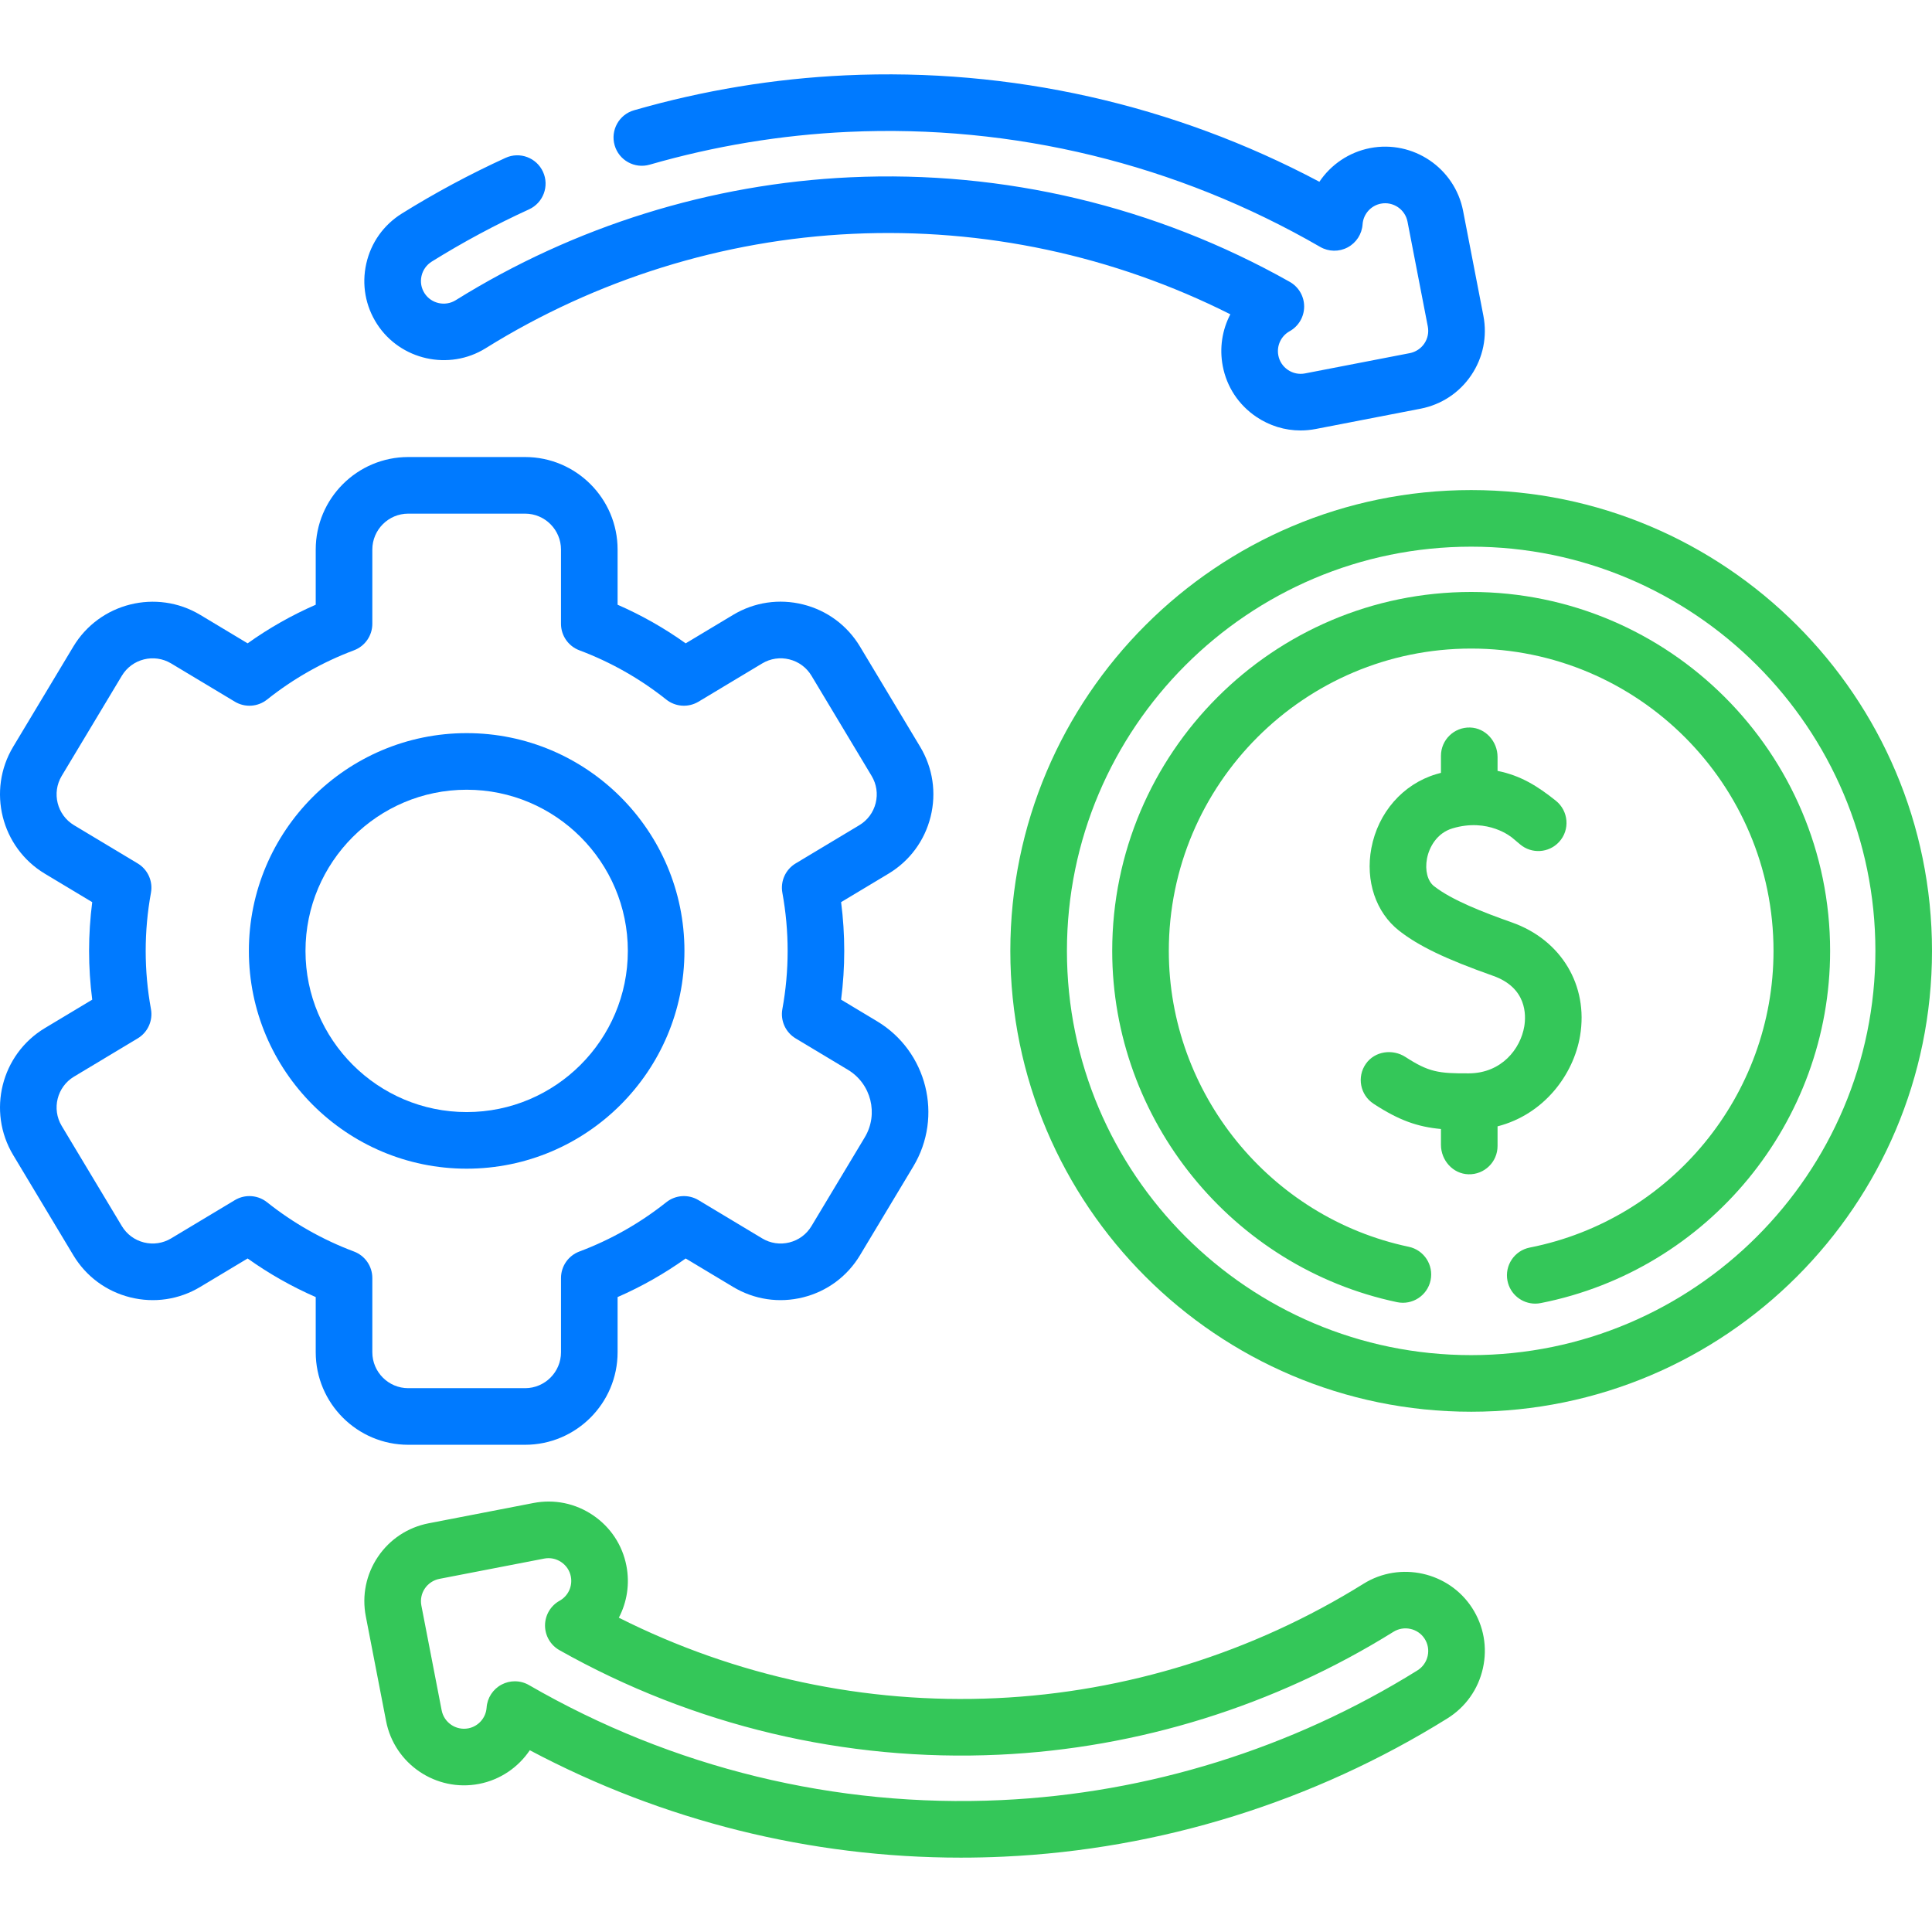
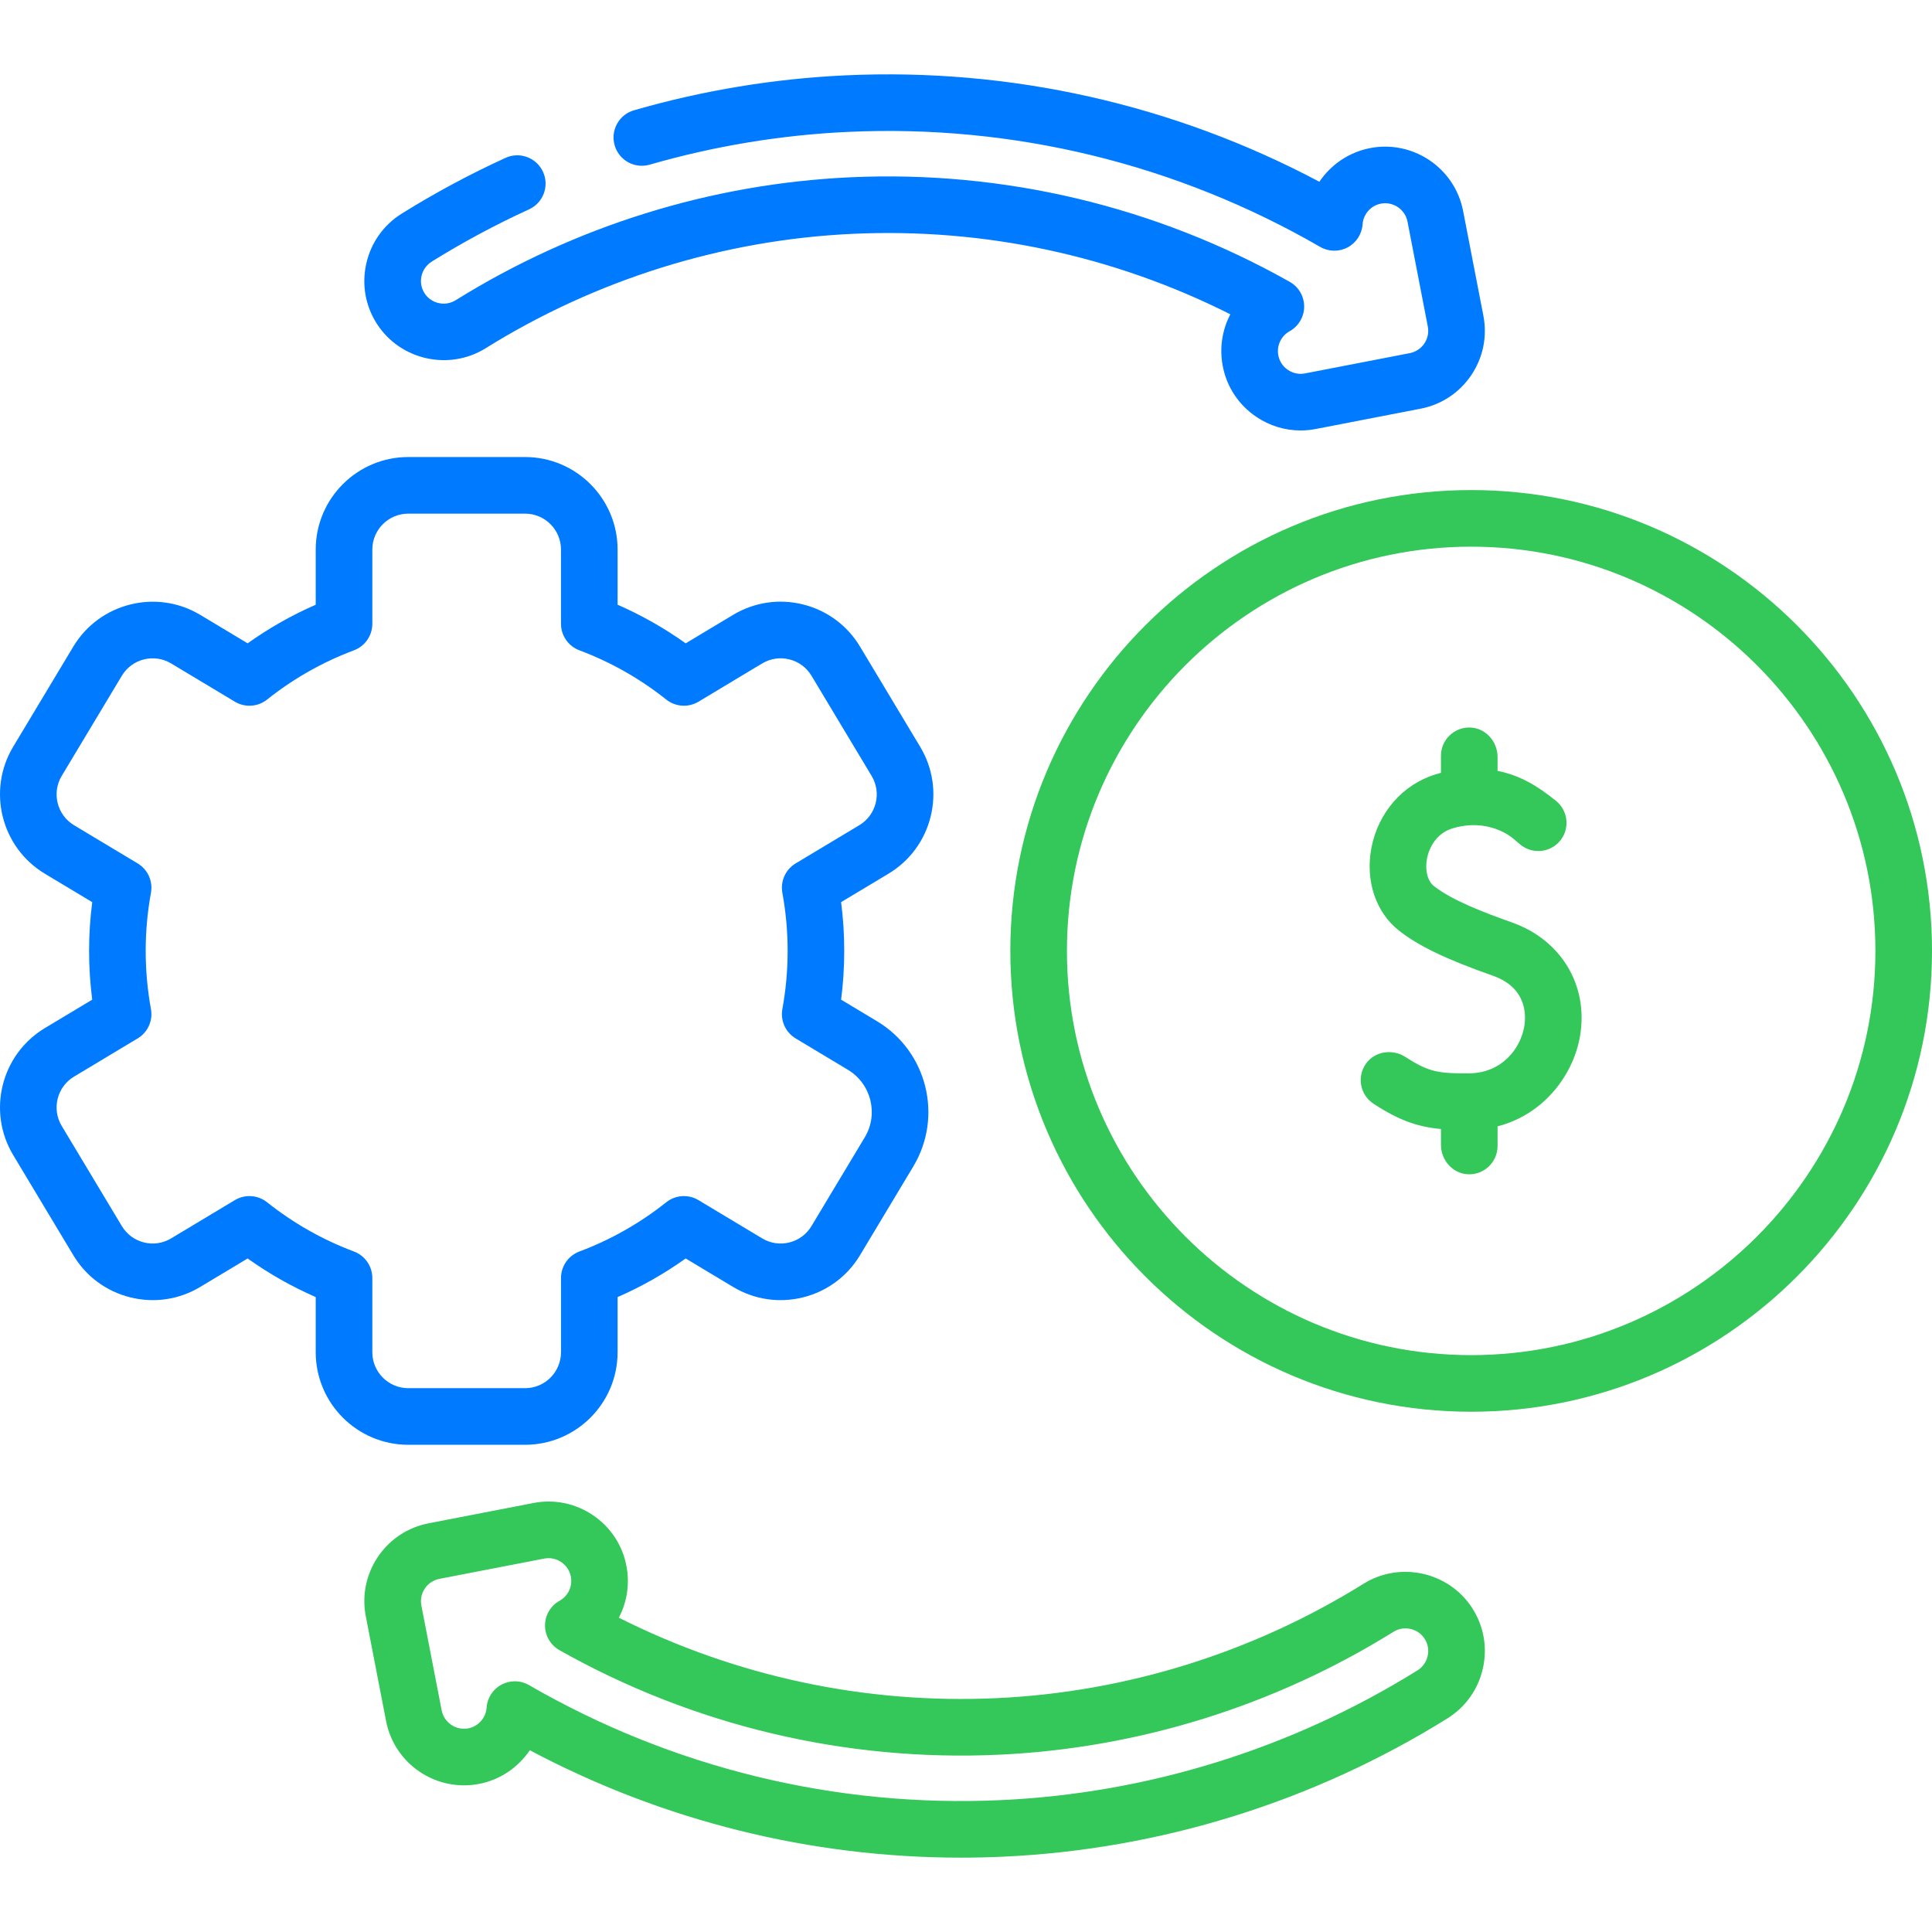
<svg xmlns="http://www.w3.org/2000/svg" width="256" height="256" viewBox="0 0 256 256" fill="none">
  <path d="M64.349 46.145C79.002 37.018 95.823 31.775 112.994 30.984C130.36 30.178 147.556 33.857 163.027 41.645C161.95 43.702 161.56 46.109 162.022 48.51C162.548 51.262 164.122 53.646 166.454 55.225C168.216 56.418 170.248 57.038 172.326 57.038C172.996 57.038 173.671 56.973 174.344 56.843L188.237 54.154C190.995 53.616 193.376 52.041 194.943 49.723C196.516 47.397 197.088 44.596 196.556 41.834L193.867 27.944C192.763 22.257 187.236 18.524 181.542 19.623C178.73 20.171 176.347 21.822 174.826 24.085C155.525 13.836 133.904 8.97 112.025 9.984C102.58 10.419 93.154 11.976 84.008 14.612C82.018 15.186 80.87 17.264 81.443 19.254C82.016 21.244 84.092 22.393 86.085 21.819C94.667 19.345 103.511 17.884 112.371 17.476C134.29 16.459 155.922 21.73 174.931 32.717C176.051 33.365 177.427 33.388 178.569 32.781C179.712 32.173 180.46 31.019 180.549 29.728C180.642 28.373 181.64 27.245 182.969 26.986C184.603 26.67 186.187 27.742 186.503 29.372L189.191 43.258C189.344 44.051 189.18 44.856 188.728 45.524C188.286 46.178 187.583 46.641 186.805 46.793L172.916 49.481C172.13 49.633 171.326 49.469 170.657 49.016C169.987 48.563 169.536 47.883 169.386 47.099C169.139 45.815 169.739 44.526 170.879 43.892C172.066 43.233 172.803 41.983 172.807 40.626C172.811 39.268 172.081 38.014 170.899 37.347C153.146 27.341 133.006 22.551 112.646 23.493C94.196 24.344 76.123 29.975 60.382 39.78C58.993 40.645 57.144 40.234 56.259 38.866C55.818 38.184 55.673 37.372 55.851 36.579C56.03 35.777 56.515 35.095 57.216 34.658C61.339 32.092 65.674 29.764 70.102 27.74C71.985 26.878 72.814 24.653 71.952 22.77C71.092 20.886 68.867 20.058 66.983 20.919C62.265 23.076 57.645 25.556 53.252 28.291C50.83 29.799 49.153 32.161 48.532 34.942C47.912 37.713 48.419 40.553 49.961 42.938C53.056 47.72 59.51 49.159 64.349 46.145Z" fill="#007AFF" />
  <path d="M180.678 209.854C166.024 218.982 149.203 224.224 132.032 225.015C114.663 225.818 97.47 222.142 81.999 214.354C83.076 212.297 83.467 209.89 83.005 207.489C82.478 204.737 80.904 202.353 78.572 200.774C76.242 199.196 73.441 198.622 70.683 199.157L56.789 201.846C54.032 202.384 51.65 203.958 50.084 206.277C48.511 208.602 47.938 211.403 48.47 214.165L51.159 228.053C51.159 228.054 51.159 228.055 51.159 228.055C52.263 233.743 57.79 237.475 63.484 236.376C66.296 235.828 68.679 234.178 70.2 231.915C87.829 241.276 107.391 246.147 127.323 246.147C129.212 246.147 131.107 246.103 133.001 246.015C153.745 245.06 174.068 238.73 191.771 227.709C194.195 226.201 195.871 223.839 196.493 221.058C197.113 218.286 196.606 215.446 195.064 213.061C191.971 208.279 185.517 206.839 180.678 209.854ZM189.174 219.422C188.995 220.224 188.51 220.906 187.808 221.343C171.192 231.686 152.12 237.627 132.655 238.524C110.739 239.541 89.104 234.271 70.095 223.284C69.515 222.949 68.867 222.78 68.218 222.78C67.613 222.78 67.008 222.926 66.457 223.22C65.314 223.827 64.566 224.981 64.477 226.272C64.383 227.627 63.386 228.755 62.056 229.014C60.423 229.329 58.839 228.258 58.522 226.626L55.834 212.744C55.681 211.95 55.845 211.145 56.298 210.477C56.74 209.823 57.442 209.36 58.221 209.208L72.11 206.52C72.895 206.367 73.7 206.532 74.368 206.985C75.039 207.438 75.49 208.118 75.64 208.902C75.887 210.187 75.287 211.476 74.147 212.109C72.96 212.769 72.223 214.018 72.219 215.376C72.215 216.733 72.945 217.988 74.127 218.655C91.879 228.661 112.023 233.449 132.379 232.508C150.83 231.658 168.903 226.026 184.644 216.221C186.031 215.357 187.881 215.766 188.766 217.135C189.206 217.817 189.351 218.629 189.174 219.422Z" fill="#34C759" />
  <path d="M69.575 191.441C76.335 191.441 81.835 185.941 81.835 179.179V171.869C85.011 170.483 88.031 168.771 90.857 166.754L97.133 170.521C99.94 172.207 103.237 172.698 106.414 171.905C109.592 171.112 112.27 169.128 113.956 166.321L121.019 154.557C124.998 147.93 122.843 139.301 116.216 135.322L111.45 132.46C111.727 130.32 111.866 128.156 111.866 125.999C111.866 123.842 111.727 121.678 111.45 119.538L117.723 115.771C120.531 114.085 122.514 111.407 123.308 108.23C124.101 105.052 123.61 101.756 121.923 98.948L113.956 85.678C112.27 82.87 109.592 80.887 106.414 80.094C103.237 79.3 99.94 79.792 97.133 81.478L90.857 85.246C88.031 83.228 85.011 81.516 81.835 80.13V72.819C81.835 66.059 76.335 60.559 69.575 60.559H54.096C47.335 60.559 41.835 66.059 41.835 72.82V80.13C38.66 81.516 35.64 83.228 32.813 85.245L26.537 81.477C20.74 77.998 13.194 79.882 9.714 85.678L1.746 98.949C-1.734 104.745 0.151 112.292 5.947 115.772L12.22 119.539C11.944 121.679 11.804 123.843 11.804 126C11.804 128.156 11.944 130.32 12.22 132.461L5.947 136.227C0.151 139.707 -1.734 147.254 1.747 153.051L9.714 166.321C11.4 169.129 14.079 171.112 17.256 171.905C20.433 172.698 23.729 172.207 26.537 170.521L32.813 166.754C35.64 168.771 38.66 170.483 41.835 171.869V179.18C41.835 185.941 47.335 191.441 54.096 191.441H69.575ZM49.335 179.179V169.344C49.335 167.781 48.366 166.382 46.902 165.833C42.747 164.274 38.872 162.078 35.384 159.303C34.705 158.763 33.879 158.488 33.049 158.488C32.383 158.488 31.716 158.665 31.119 159.023L22.677 164.092C21.587 164.746 20.306 164.937 19.073 164.629C17.839 164.321 16.799 163.551 16.145 162.461L8.177 149.191C6.826 146.94 7.558 144.009 9.808 142.658L18.243 137.594C19.582 136.79 20.283 135.24 20.002 133.705C19.539 131.173 19.305 128.581 19.305 126.001C19.305 123.421 19.539 120.829 20.002 118.297C20.283 116.761 19.582 115.212 18.243 114.408L9.808 109.344C7.558 107.992 6.826 105.062 8.177 102.811L16.145 89.54C17.497 87.29 20.427 86.558 22.677 87.909L31.119 92.978C32.461 93.783 34.16 93.672 35.384 92.698C38.872 89.923 42.748 87.727 46.902 86.168C48.366 85.619 49.335 84.22 49.335 82.657V72.821C49.335 70.196 51.471 68.06 54.096 68.06H69.575C72.2 68.06 74.335 70.196 74.335 72.821V82.656C74.335 84.219 75.305 85.618 76.768 86.168C80.924 87.727 84.799 89.923 88.286 92.698C89.511 93.671 91.21 93.782 92.551 92.978L100.993 87.909C102.084 87.255 103.364 87.064 104.597 87.372C105.831 87.68 106.871 88.45 107.526 89.54L115.493 102.811C116.148 103.901 116.339 105.181 116.031 106.415C115.723 107.649 114.952 108.689 113.862 109.343L105.427 114.408C104.088 115.212 103.387 116.761 103.668 118.298C104.131 120.829 104.366 123.42 104.366 126.001C104.366 128.582 104.131 131.174 103.668 133.704C103.387 135.241 104.087 136.79 105.427 137.594L112.355 141.754C115.437 143.604 116.438 147.617 114.589 150.698L107.525 162.462C106.871 163.552 105.831 164.322 104.597 164.63C103.364 164.938 102.084 164.748 100.993 164.093L92.552 159.023C91.211 158.219 89.511 158.329 88.287 159.303C84.799 162.077 80.924 164.274 76.769 165.833C75.305 166.382 74.336 167.781 74.336 169.344V179.18C74.336 181.805 72.2 183.941 69.575 183.941H54.096C51.471 183.941 49.335 181.804 49.335 179.179Z" fill="#007AFF" />
-   <path d="M90.692 126C90.692 110.088 77.747 97.143 61.836 97.143C45.924 97.143 32.978 110.088 32.978 126C32.978 141.911 45.924 154.856 61.836 154.856C77.747 154.856 90.692 141.911 90.692 126ZM40.479 126C40.479 114.223 50.059 104.643 61.836 104.643C73.612 104.643 83.192 114.223 83.192 126C83.192 137.776 73.612 147.356 61.836 147.356C50.059 147.356 40.479 137.776 40.479 126Z" fill="#007AFF" />
  <path d="M194.937 64.936C161.267 64.936 133.874 92.329 133.874 125.999C133.874 159.67 161.267 187.062 194.937 187.062C228.608 187.062 256 159.67 256 125.999C256 92.329 228.608 64.936 194.937 64.936ZM194.937 179.562C165.403 179.562 141.374 155.534 141.374 125.999C141.374 96.465 165.403 72.437 194.937 72.437C224.472 72.437 248.5 96.465 248.5 125.999C248.5 155.534 224.472 179.562 194.937 179.562Z" fill="#34C759" />
-   <path d="M194.937 78.438C168.711 78.438 147.374 99.774 147.374 126C147.374 148.36 163.247 167.934 185.116 172.543C187.142 172.97 189.132 171.673 189.559 169.647C189.986 167.62 188.69 165.631 186.663 165.204C168.244 161.322 154.874 144.835 154.874 126C154.874 103.909 172.846 85.938 194.937 85.938C217.028 85.938 235 103.909 235 126C235 145.087 221.416 161.618 202.702 165.308C200.67 165.708 199.348 167.68 199.748 169.712C200.101 171.499 201.668 172.738 203.424 172.738C203.664 172.738 203.908 172.715 204.153 172.666C226.373 168.286 242.5 148.66 242.5 126C242.5 99.774 221.163 78.438 194.937 78.438Z" fill="#34C759" />
  <path d="M209.369 137.249C210.492 130.571 206.866 124.537 200.347 122.232C196.568 120.897 192.385 119.28 190.015 117.42C189.157 116.748 188.792 115.316 189.083 113.771C189.372 112.239 190.408 110.382 192.448 109.768C197.218 108.33 200.307 110.944 200.436 111.056L201.428 111.89C202.957 113.177 205.228 113.034 206.583 111.565C208.061 109.963 207.852 107.452 206.148 106.093C203.702 104.141 201.497 102.764 198.434 102.147V100.306C198.434 98.252 196.852 96.462 194.799 96.4C192.676 96.337 190.934 98.039 190.934 100.149V102.407C190.719 102.464 190.503 102.521 190.284 102.587C185.887 103.911 182.603 107.665 181.713 112.382C180.897 116.713 182.304 120.905 185.386 123.322C187.985 125.361 191.596 127.093 197.848 129.303C202.322 130.885 202.224 134.517 201.974 136.005C201.473 138.98 198.971 142.196 194.658 142.224C190.619 142.255 189.312 142.054 186.239 140.061C184.522 138.948 182.17 139.278 180.991 140.95C179.762 142.693 180.231 145.093 182.001 146.252C185.383 148.464 187.845 149.314 190.934 149.599V151.693C190.934 153.747 192.517 155.537 194.569 155.599C196.693 155.662 198.434 153.96 198.434 151.85V149.247C204.568 147.672 208.499 142.424 209.369 137.249Z" fill="#34C759" />
</svg>